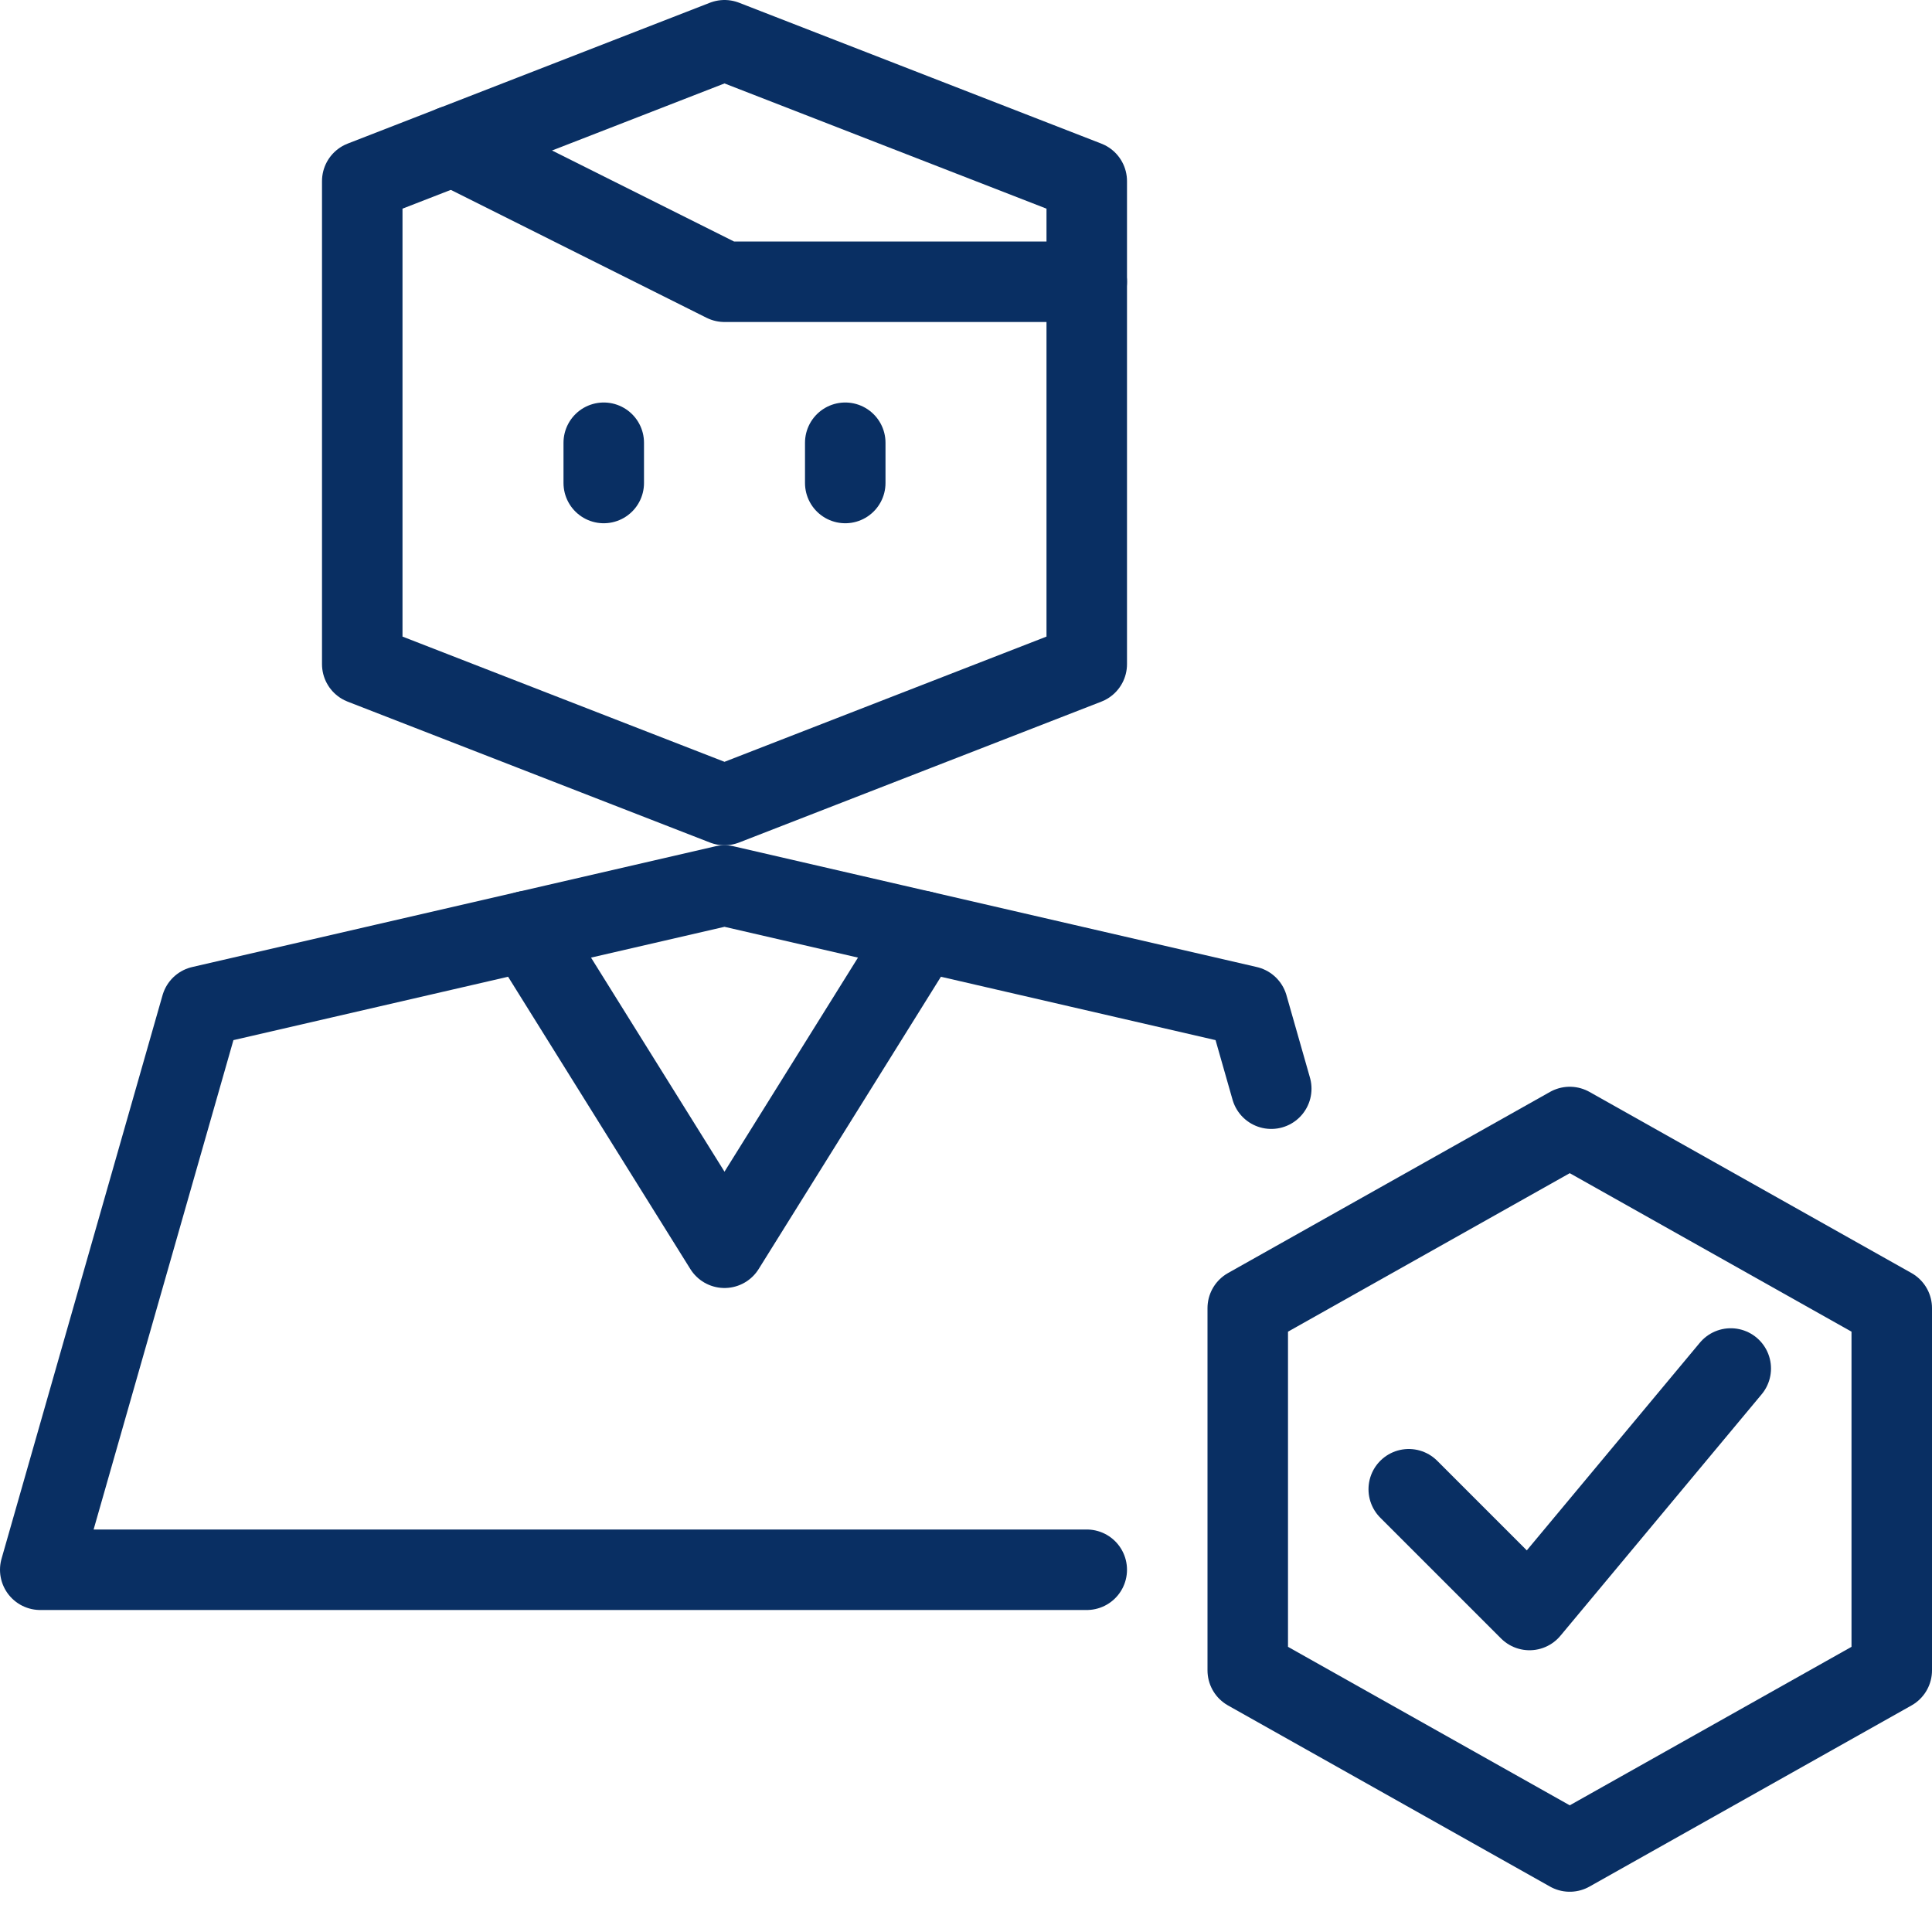
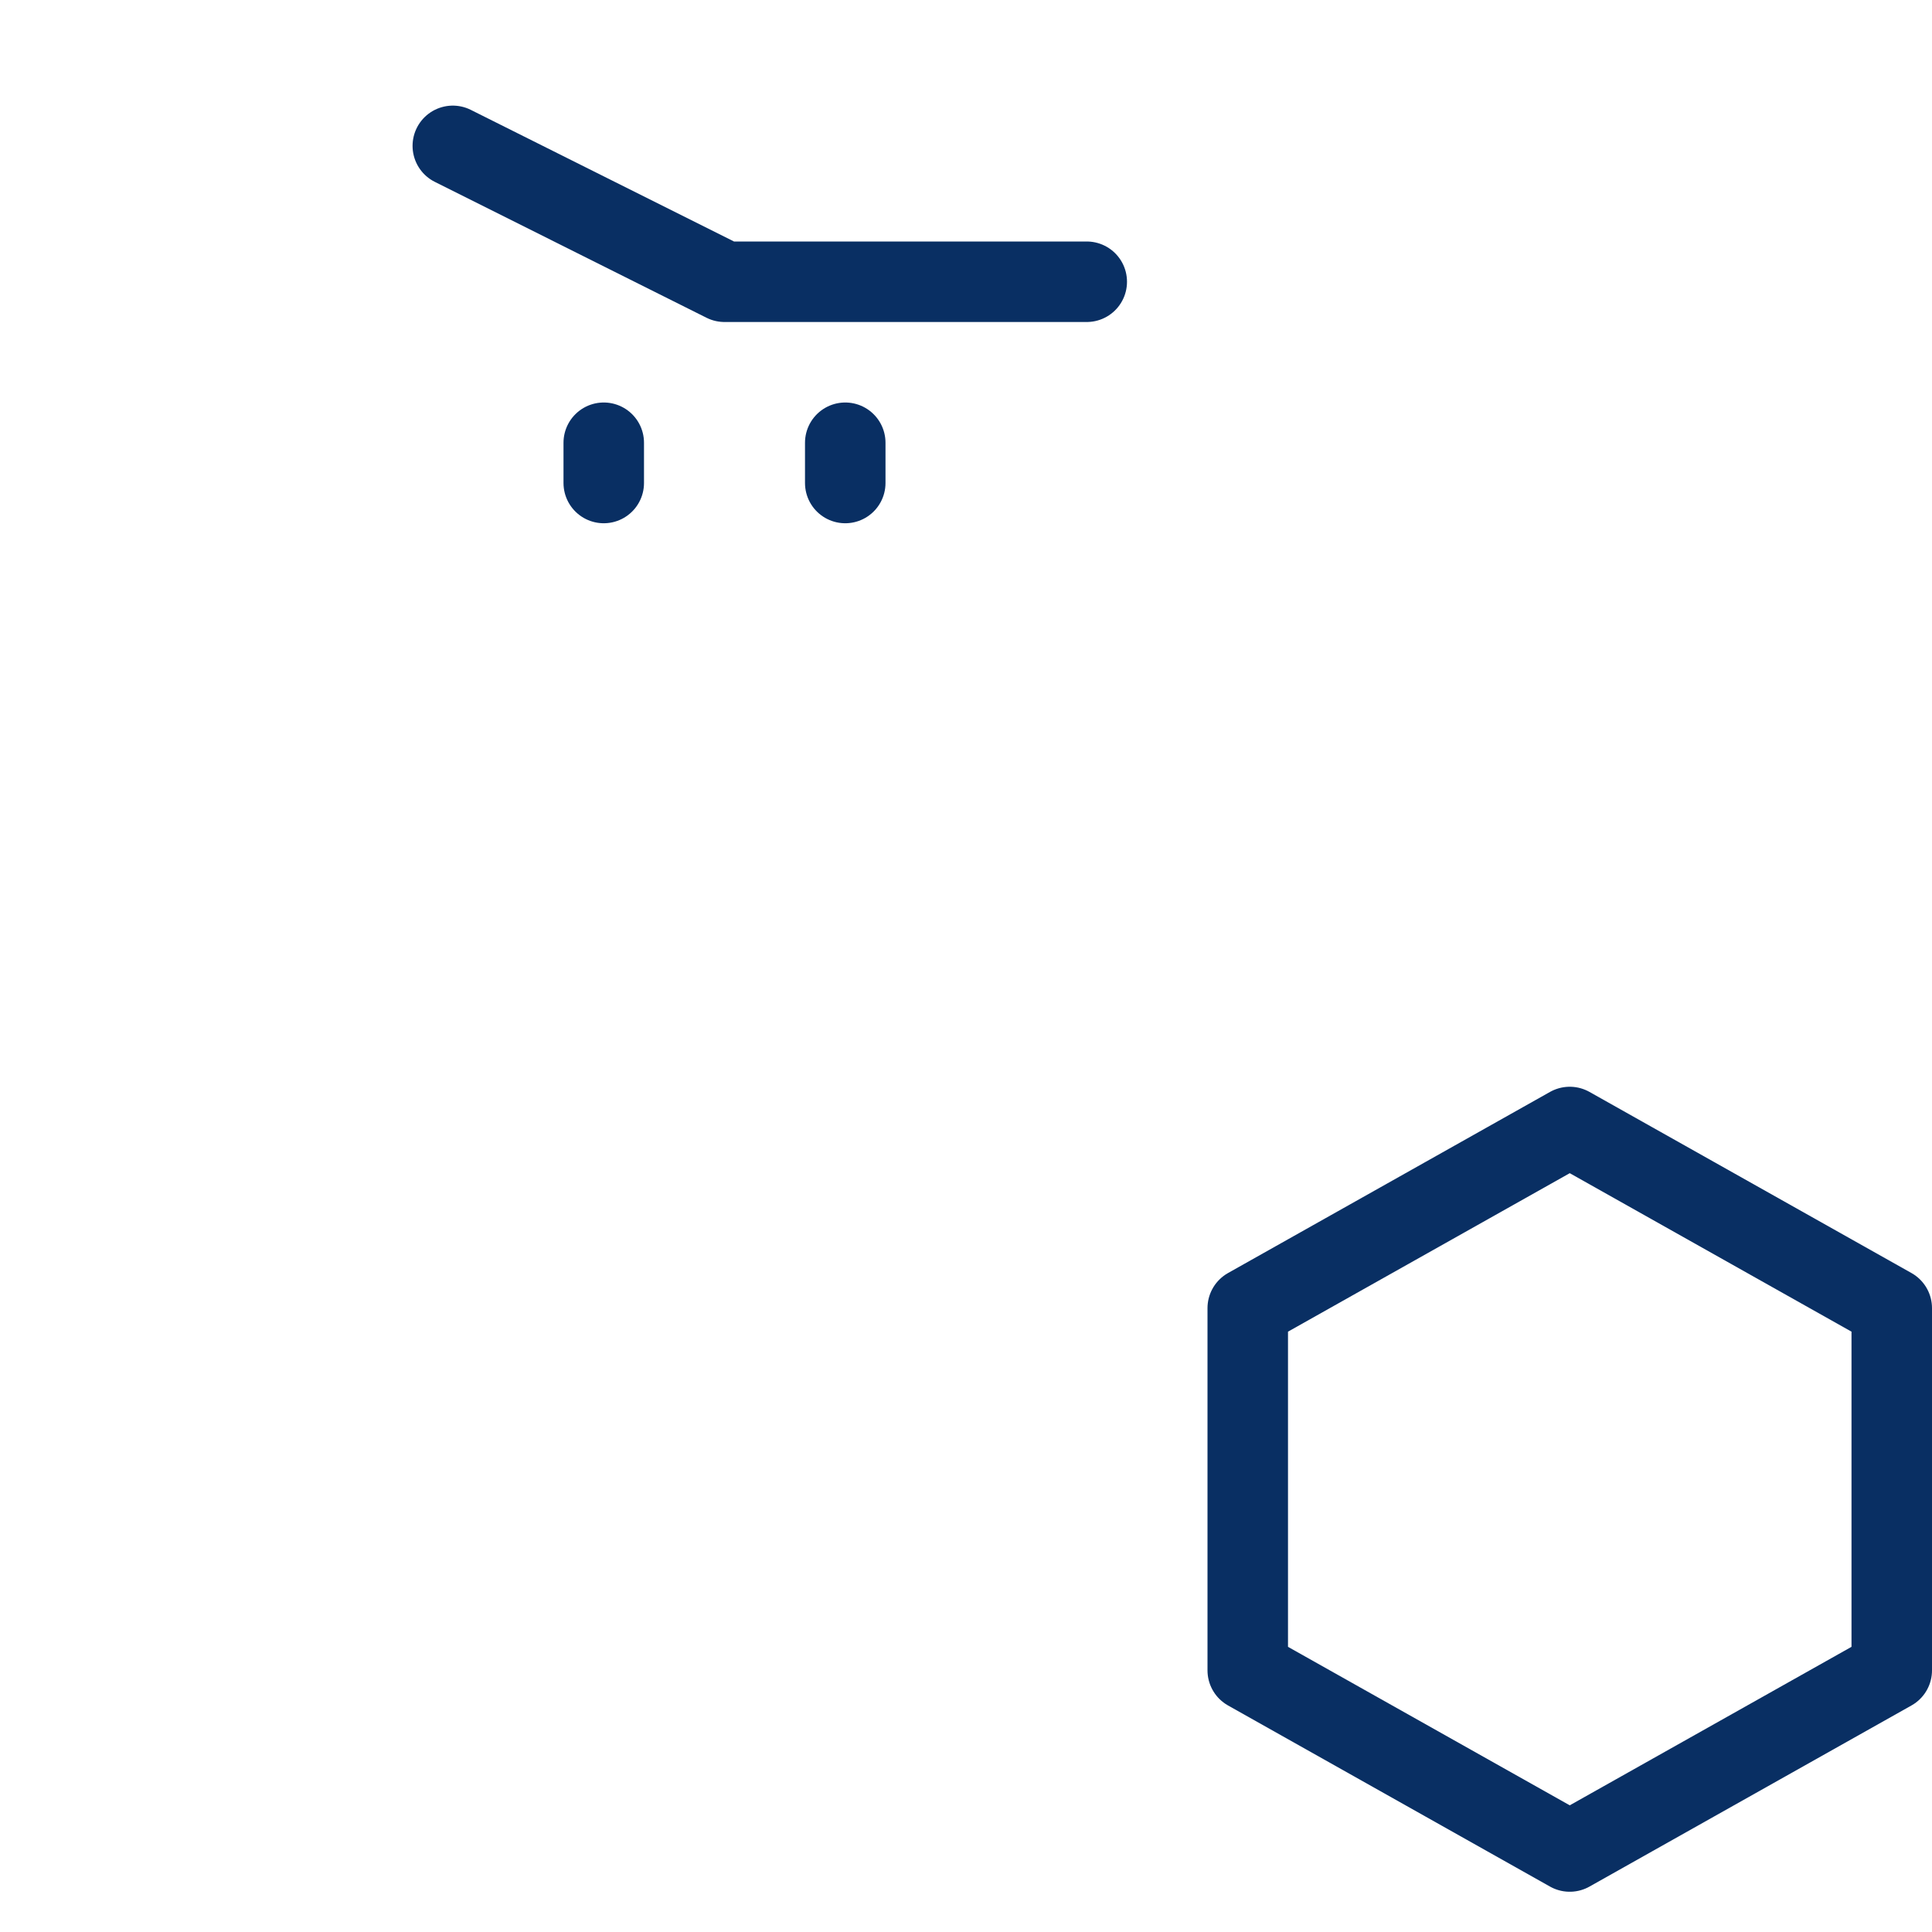
<svg xmlns="http://www.w3.org/2000/svg" fill="none" viewBox="0 0 48 48">
  <g transform="matrix(2,0,0,2,0,0)">
    <path stroke="#092F63" stroke-linecap="round" stroke-linejoin="round" stroke-miterlimit="10" d="M23.5 20.75L19.5 23L15.5 20.75V16.25L19.5 14L23.5 16.25V20.75Z" />
-     <path stroke="#092F63" stroke-linecap="round" stroke-linejoin="round" stroke-miterlimit="10" d="M17.5 18.5L19 20L21.5 17" />
    <path stroke="#092F63" stroke-linecap="round" stroke-linejoin="round" stroke-miterlimit="10" d="M5.625 1.812L9 3.5H13.5" />
-     <path stroke="#092F63" stroke-linecap="round" stroke-linejoin="round" stroke-miterlimit="10" d="M13.5 8.25L9 10L4.5 8.25V2.25L9 0.5L13.5 2.25V8.25Z" />
    <path stroke="#092F63" stroke-linecap="round" stroke-linejoin="round" stroke-miterlimit="10" d="M7.5 6V5.5" />
    <path stroke="#092F63" stroke-linecap="round" stroke-linejoin="round" stroke-miterlimit="10" d="M10.5 6V5.5" />
-     <path stroke="#092F63" stroke-linecap="round" stroke-linejoin="round" stroke-miterlimit="10" d="M15.792 13.524L15.5 12.5L9 11L2.5 12.5L0.5 19.5H13.5" />
-     <path stroke="#092F63" stroke-linecap="round" stroke-linejoin="round" stroke-miterlimit="10" d="M11.453 11.566L9 15.5L6.547 11.566" />
  </g>
</svg>